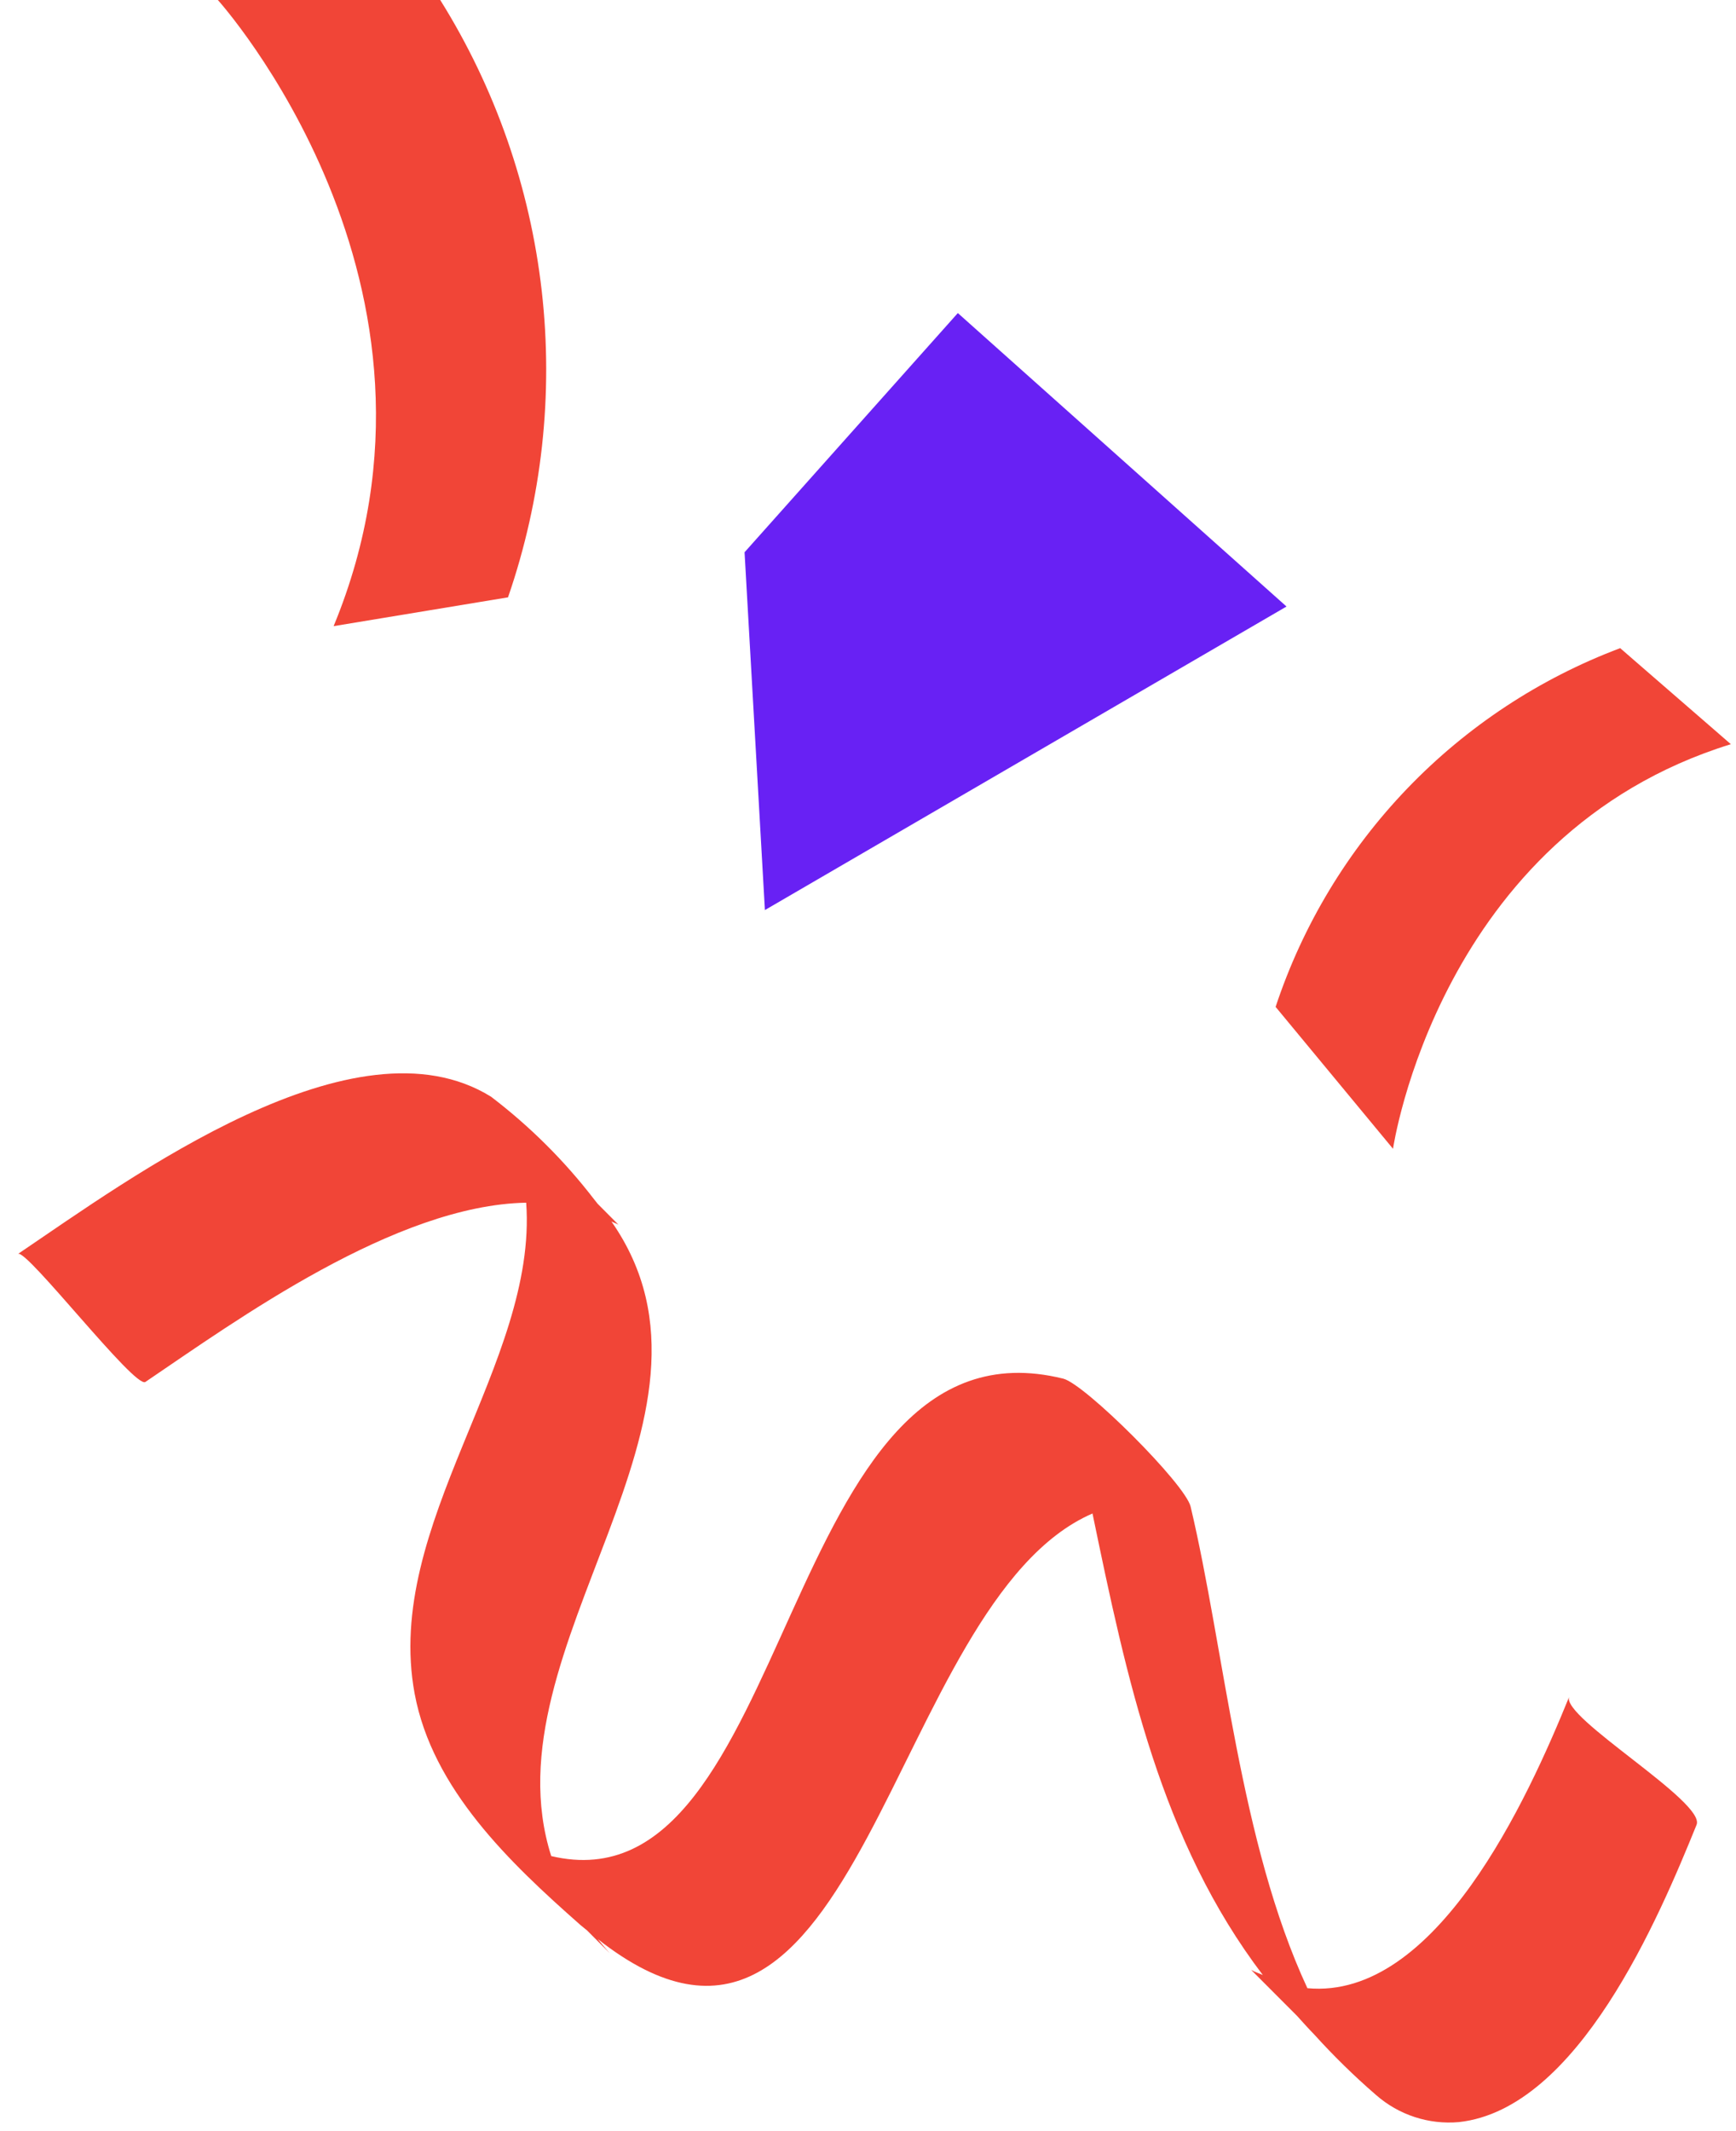
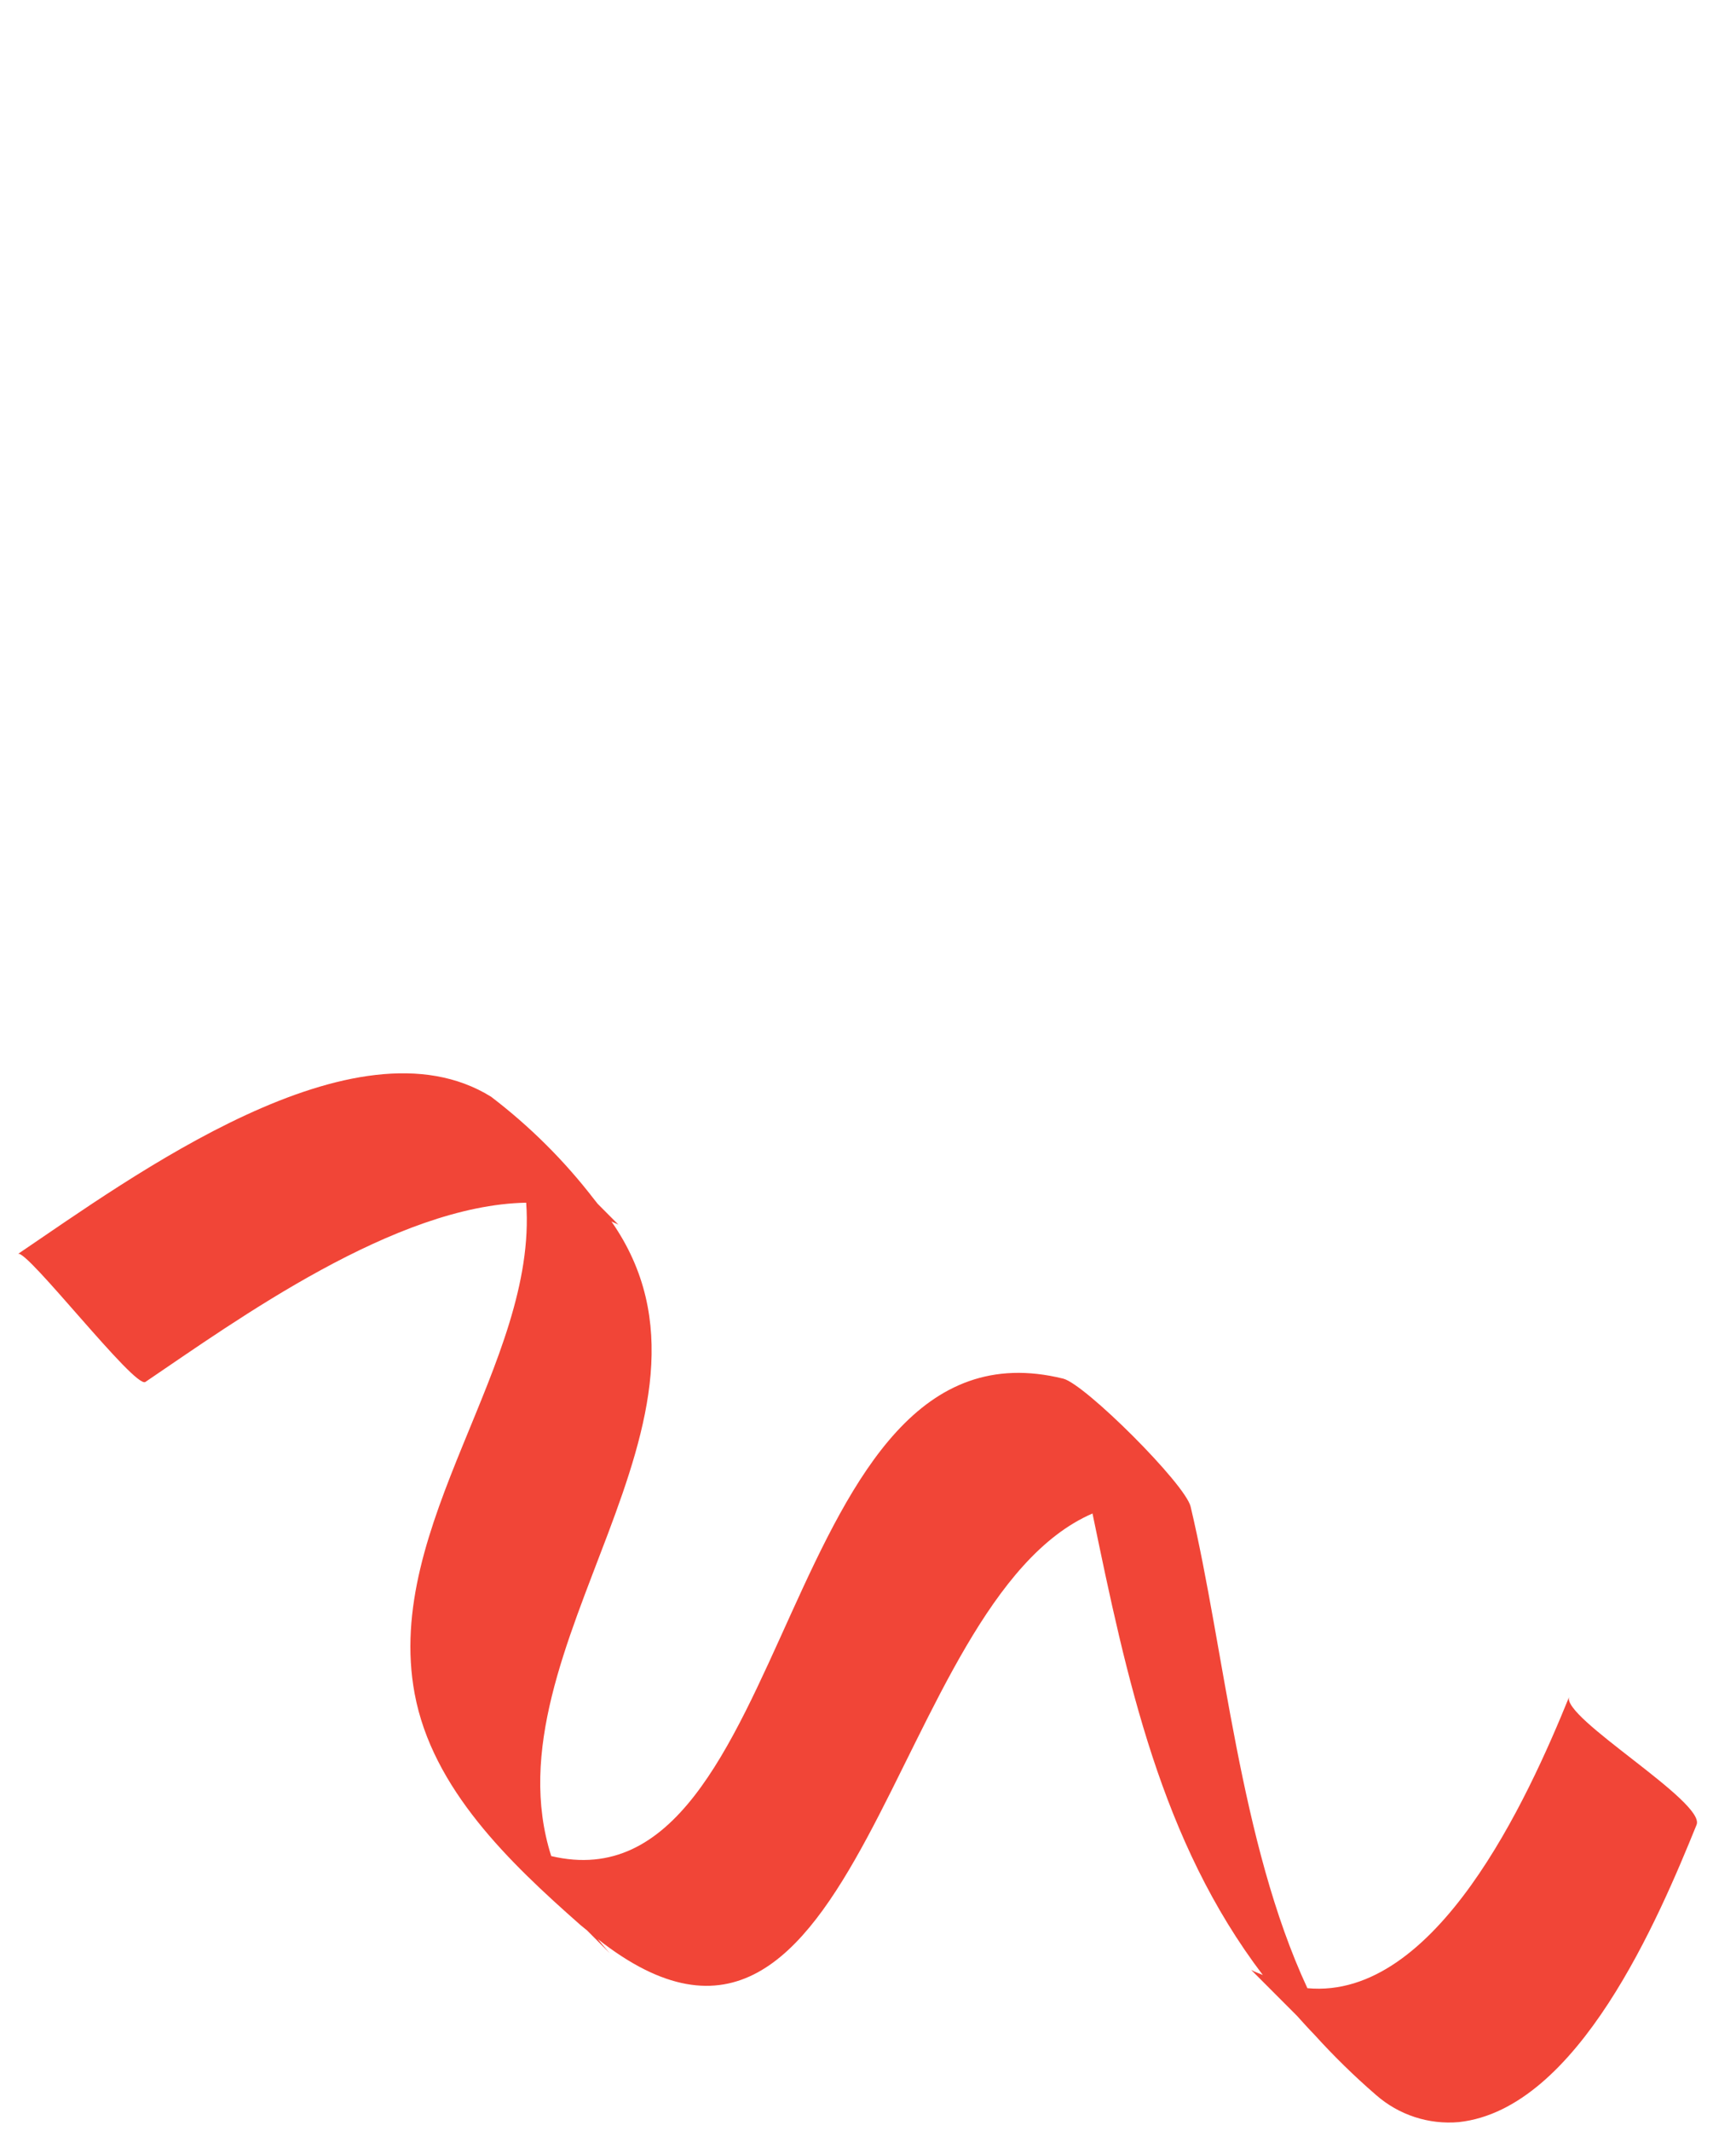
<svg xmlns="http://www.w3.org/2000/svg" width="75" height="92" viewBox="0 0 75 92" fill="none">
-   <path d="M55.581 26.188L41.381 13.517L32.167 23.845L33.046 39.294L55.581 26.188Z" fill="#6821F4" />
  <path d="M25.06 83.103C25.164 83.195 25.259 83.258 25.36 83.347L26.355 84.345C26.163 84.138 25.997 83.929 25.825 83.722C37.204 92.681 38.382 69.163 47.199 65.348C48.684 72.525 50.161 79.498 54.557 85.275C54.389 85.197 54.225 85.154 54.053 85.053L56.033 87.037C56.277 87.306 56.521 87.581 56.779 87.844C57.614 88.767 58.504 89.638 59.445 90.452L59.467 90.474L59.458 90.463C59.944 90.888 60.51 91.209 61.123 91.409C61.736 91.609 62.384 91.683 63.026 91.626C68.183 91.064 71.667 82.803 73.297 78.788C73.699 77.797 67.432 74.153 67.793 73.261C66.001 77.675 62.049 86.361 56.483 85.844C53.556 79.557 52.902 71.217 51.438 65.052C51.208 64.076 46.875 59.76 45.935 59.526C33.551 56.461 34.4 82.641 23.815 80.14C20.93 71.101 32.353 61.234 26.415 52.739C26.515 52.79 26.621 52.822 26.719 52.879L25.819 51.975C25.761 51.907 25.716 51.837 25.656 51.769C24.377 50.108 22.883 48.624 21.215 47.353C15.34 43.71 5.665 50.838 0.778 54.141C1.136 53.897 5.829 59.974 6.282 59.668C10.247 56.984 17.083 52.032 22.733 51.929C23.233 58.873 16.546 65.814 17.915 73.134C18.683 77.243 22.011 80.414 25.06 83.101" fill="#F14537" />
-   <path d="M19.018 0H9.412C9.412 0 20.512 12.296 14.413 27.035L21.948 25.791C23.413 21.546 23.912 17.026 23.405 12.564C22.898 8.102 21.4 3.81 19.02 0.001" fill="#F14537" />
-   <path d="M55.109 43.473L60.182 49.601C60.182 49.601 62.16 36.029 74.778 32.132L69.996 27.985C66.517 29.294 63.375 31.364 60.799 34.044C58.223 36.725 56.279 39.947 55.109 43.476" fill="#F14537" />
</svg>